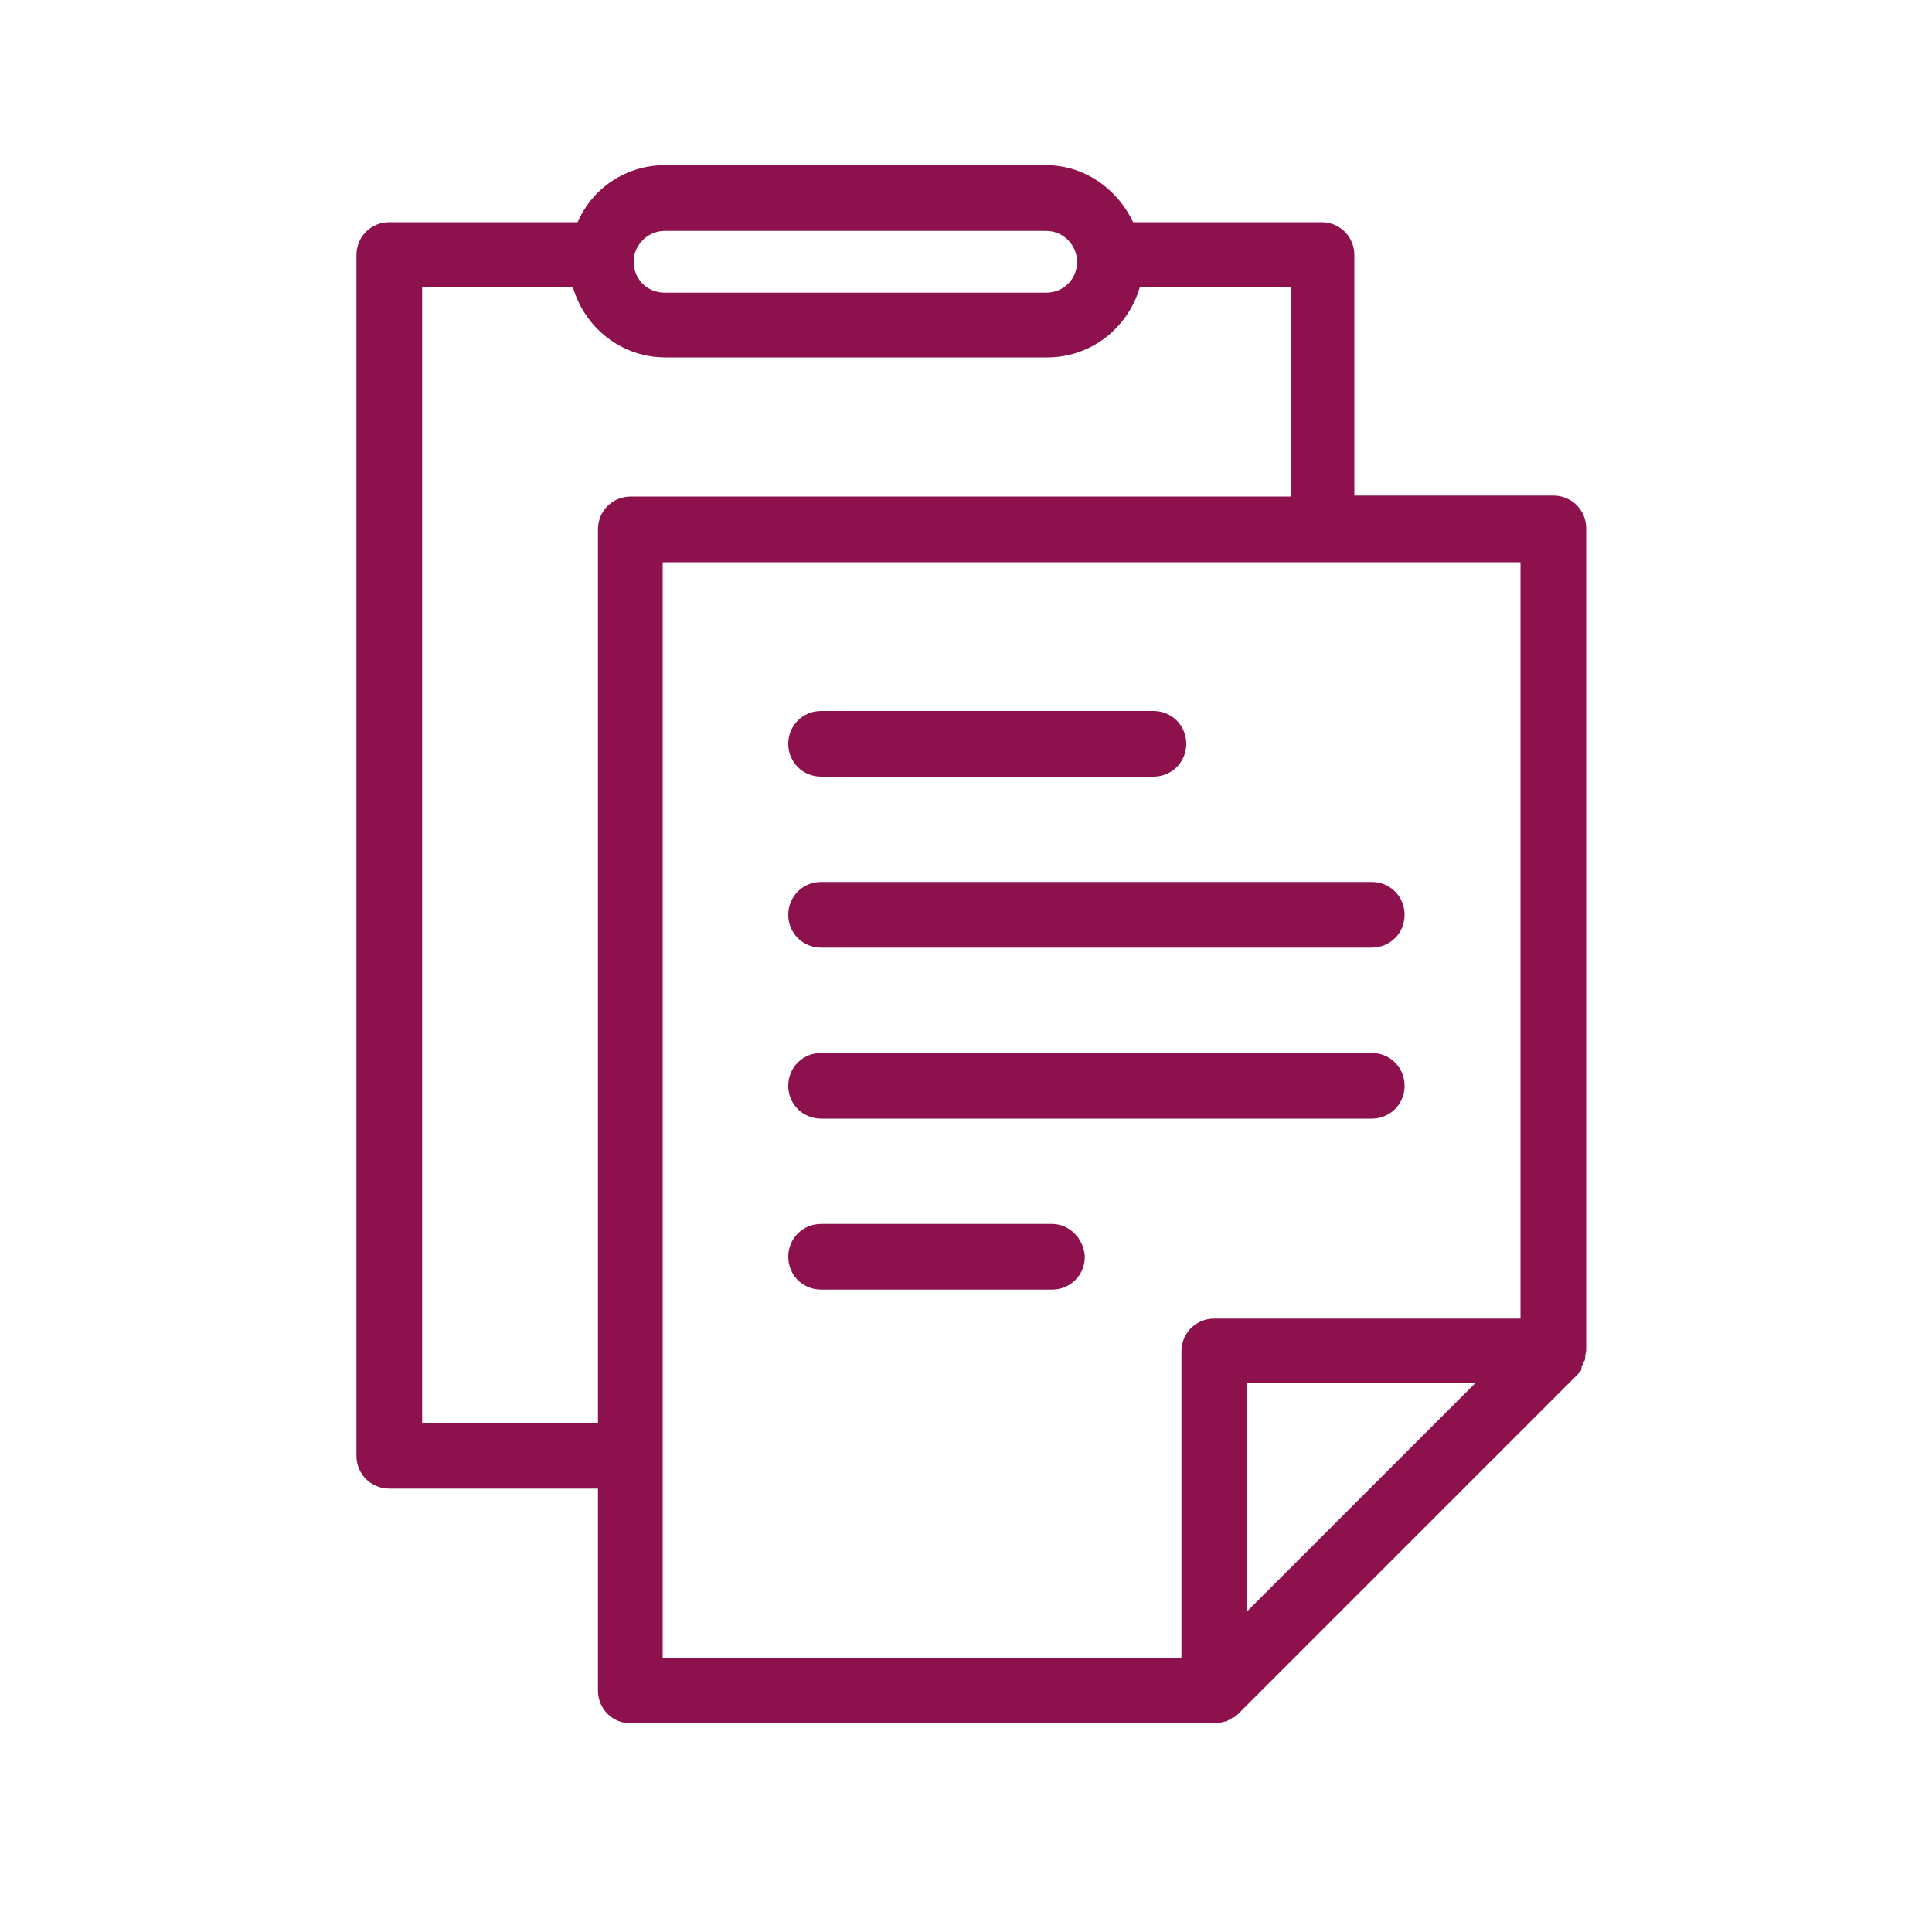
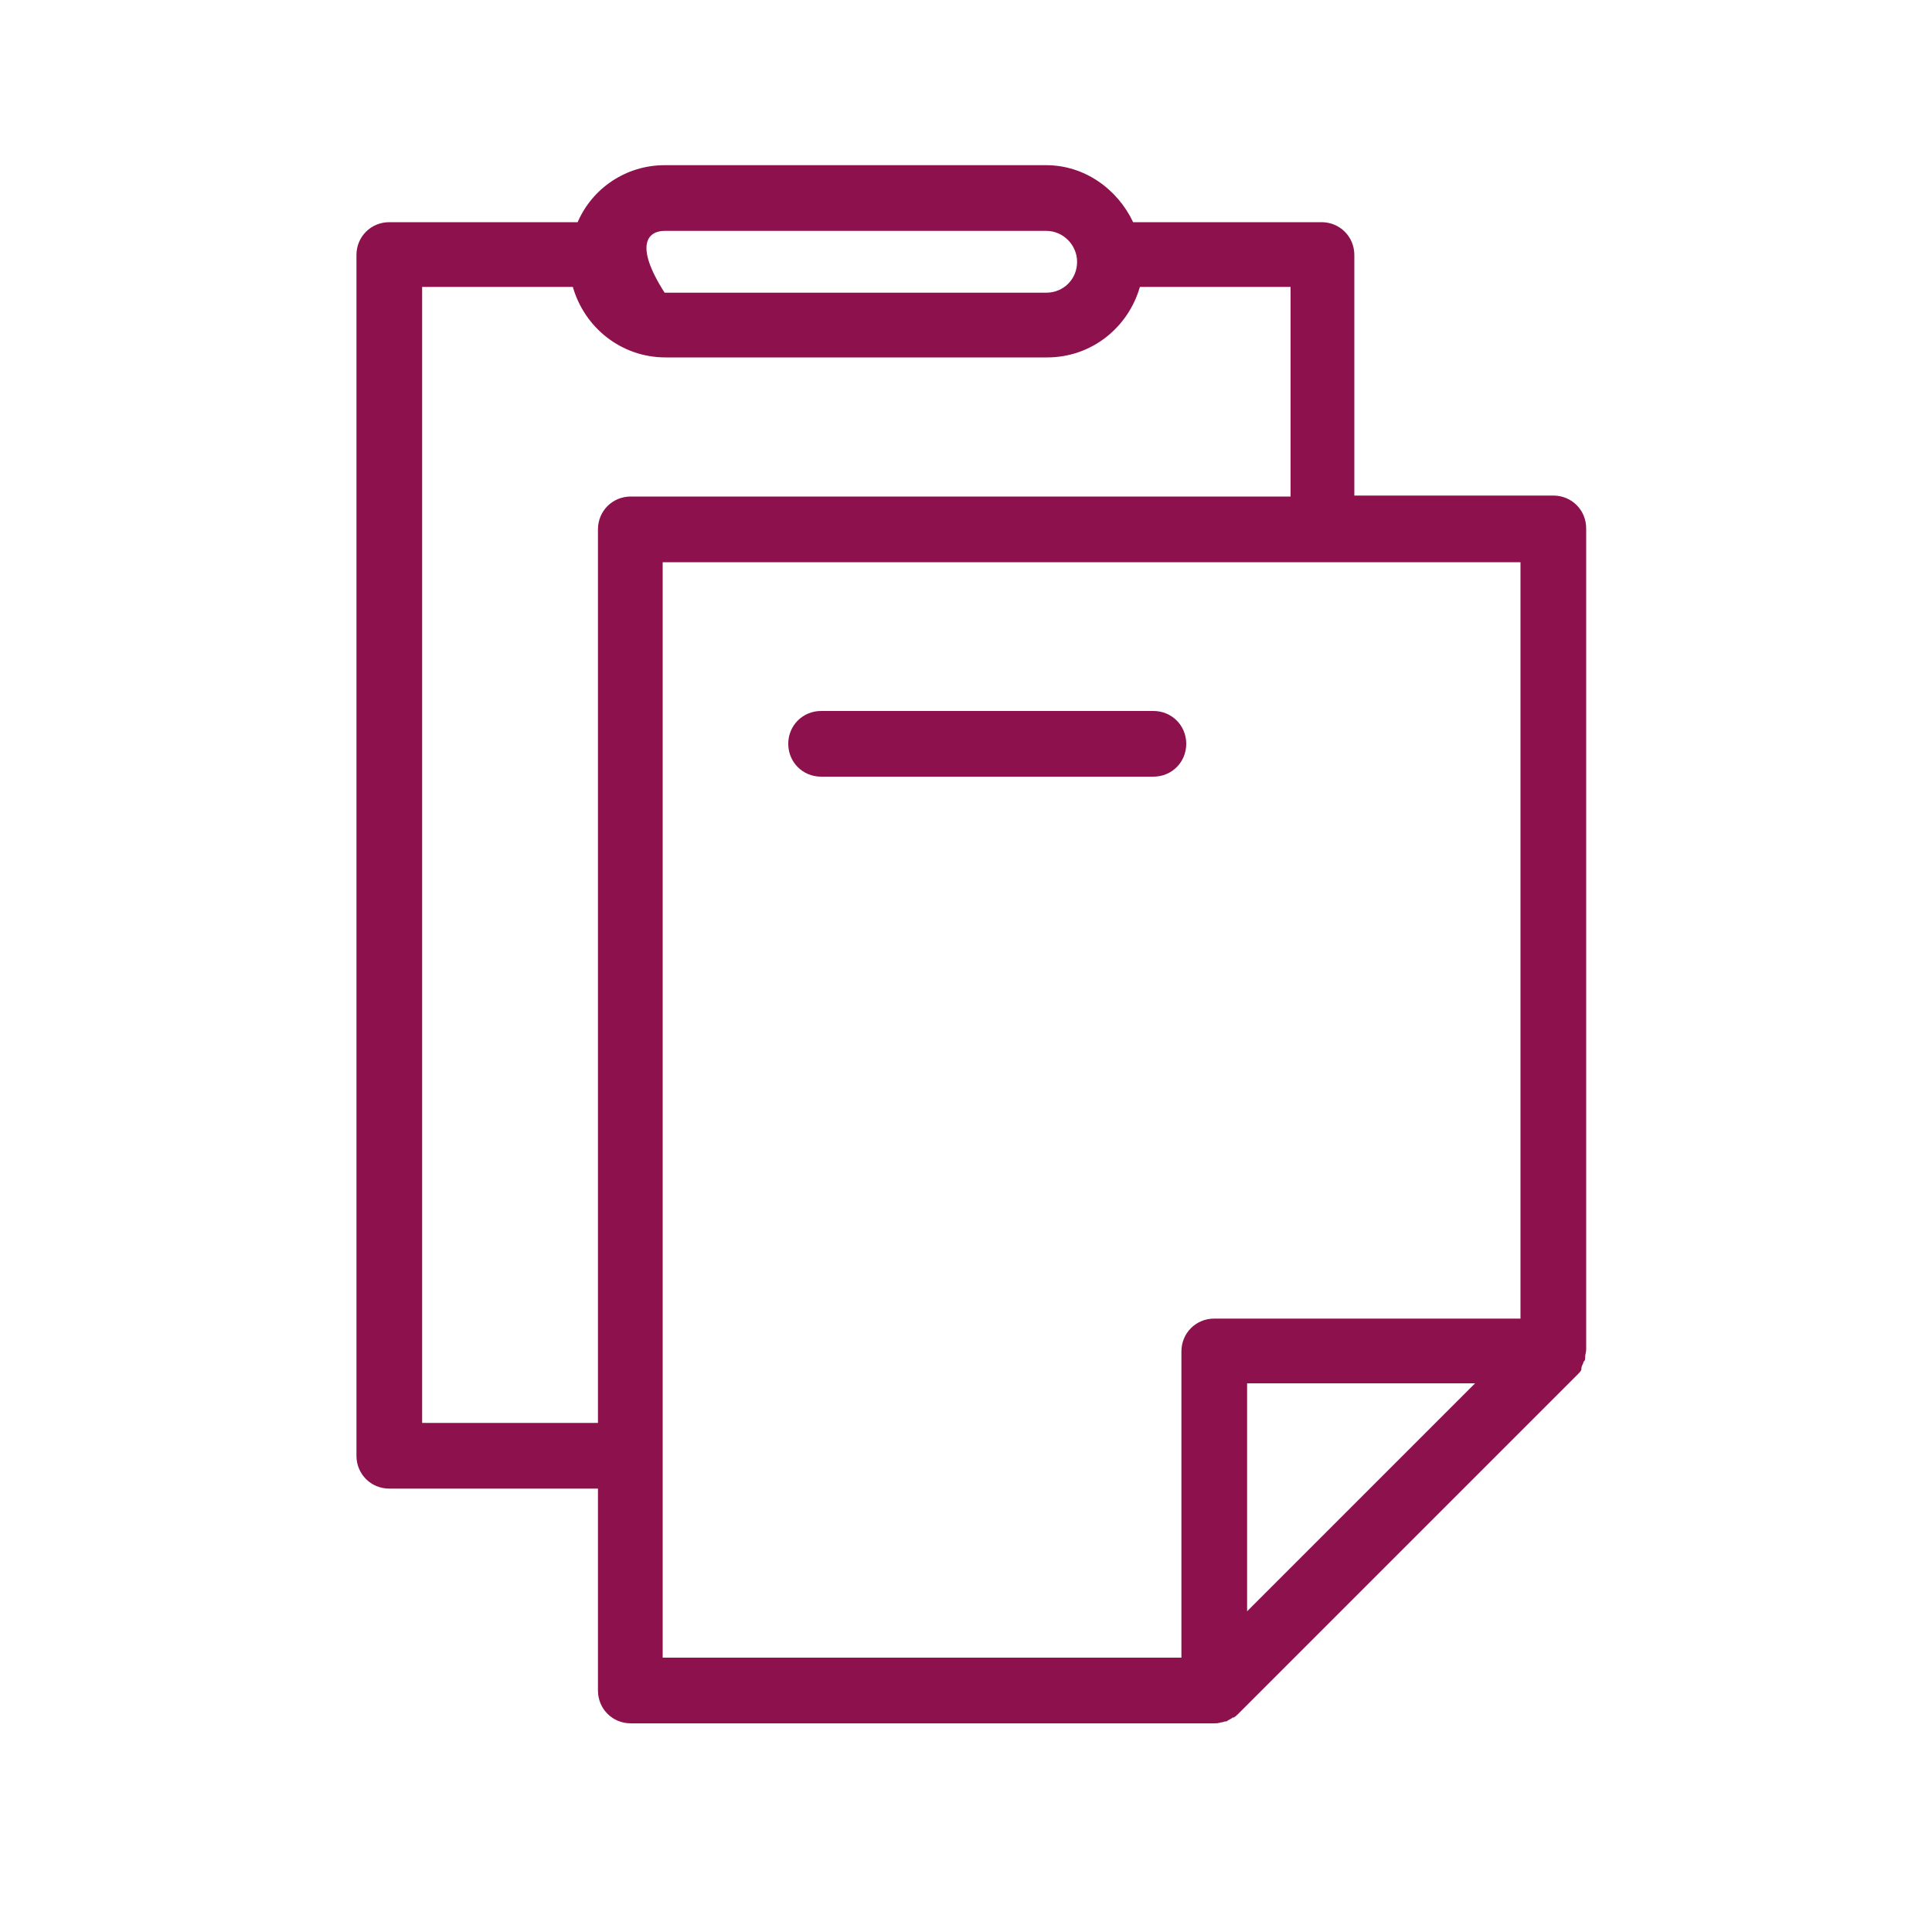
<svg xmlns="http://www.w3.org/2000/svg" version="1.1" id="Ebene_1" x="0px" y="0px" viewBox="0 0 200 200" enable-background="new 0 0 200 200" xml:space="preserve">
  <g>
-     <path fill="#8C114C" d="M163.9,141.1c0-0.1,0-0.1,0.1-0.2c0.1-0.1,0.1-0.3,0.1-0.5c0-0.2,0.1-0.4,0.1-0.7v-85   c0-1.9-1.5-3.4-3.4-3.4h-20.6V26.4c0-1.9-1.5-3.4-3.4-3.4h-19.5c-1.6-3.4-5-5.9-9-5.9H68.8c-4,0-7.5,2.4-9,5.9H40.3   c-1.9,0-3.4,1.5-3.4,3.4v124.3c0,1.9,1.5,3.4,3.4,3.4h21.6v20.9c0,1.9,1.5,3.4,3.4,3.4h60.4c0.2,0,0.4,0,0.7-0.1   c0.2,0,0.3-0.1,0.5-0.1c0.1,0,0.1,0,0.2-0.1c0.2-0.1,0.4-0.2,0.5-0.3c0,0,0,0,0.1,0c0.2-0.1,0.4-0.3,0.5-0.4l35.1-35.1   c0.2-0.2,0.3-0.3,0.4-0.5c0,0,0,0,0-0.1C163.7,141.5,163.8,141.3,163.9,141.1z M68.8,23.9h39.5c1.8,0,3.2,1.5,3.2,3.2   c0,1.8-1.4,3.2-3.2,3.2H68.8c-1.8,0-3.2-1.4-3.2-3.2C65.6,25.3,67.1,23.9,68.8,23.9z M43.7,147.3V29.7h15.6c1.2,4.2,5,7.3,9.6,7.3   h39.5c4.6,0,8.4-3.1,9.6-7.3h15.6v21.7H65.3c-1.9,0-3.4,1.5-3.4,3.4v92.5H43.7z M68.6,58.2h88.8v78.3h-31.7c-1.9,0-3.4,1.5-3.4,3.4   v31.7H68.6V58.2z M152.7,143.2l-23.6,23.6v-23.6H152.7z" />
+     <path fill="#8C114C" d="M163.9,141.1c0-0.1,0-0.1,0.1-0.2c0.1-0.1,0.1-0.3,0.1-0.5c0-0.2,0.1-0.4,0.1-0.7v-85   c0-1.9-1.5-3.4-3.4-3.4h-20.6V26.4c0-1.9-1.5-3.4-3.4-3.4h-19.5c-1.6-3.4-5-5.9-9-5.9H68.8c-4,0-7.5,2.4-9,5.9H40.3   c-1.9,0-3.4,1.5-3.4,3.4v124.3c0,1.9,1.5,3.4,3.4,3.4h21.6v20.9c0,1.9,1.5,3.4,3.4,3.4h60.4c0.2,0,0.4,0,0.7-0.1   c0.2,0,0.3-0.1,0.5-0.1c0.1,0,0.1,0,0.2-0.1c0.2-0.1,0.4-0.2,0.5-0.3c0,0,0,0,0.1,0c0.2-0.1,0.4-0.3,0.5-0.4l35.1-35.1   c0.2-0.2,0.3-0.3,0.4-0.5c0,0,0,0,0-0.1C163.7,141.5,163.8,141.3,163.9,141.1z M68.8,23.9h39.5c1.8,0,3.2,1.5,3.2,3.2   c0,1.8-1.4,3.2-3.2,3.2H68.8C65.6,25.3,67.1,23.9,68.8,23.9z M43.7,147.3V29.7h15.6c1.2,4.2,5,7.3,9.6,7.3   h39.5c4.6,0,8.4-3.1,9.6-7.3h15.6v21.7H65.3c-1.9,0-3.4,1.5-3.4,3.4v92.5H43.7z M68.6,58.2h88.8v78.3h-31.7c-1.9,0-3.4,1.5-3.4,3.4   v31.7H68.6V58.2z M152.7,143.2l-23.6,23.6v-23.6H152.7z" />
    <path fill="#8C114C" d="M85,80.4h34.4c1.9,0,3.4-1.5,3.4-3.4s-1.5-3.4-3.4-3.4H85c-1.9,0-3.4,1.5-3.4,3.4S83.1,80.4,85,80.4z" />
-     <path fill="#8C114C" d="M85,98.1h57c1.9,0,3.4-1.5,3.4-3.4c0-1.9-1.5-3.4-3.4-3.4H85c-1.9,0-3.4,1.5-3.4,3.4   C81.6,96.6,83.1,98.1,85,98.1z" />
-     <path fill="#8C114C" d="M85,115.8h57c1.9,0,3.4-1.5,3.4-3.4s-1.5-3.4-3.4-3.4H85c-1.9,0-3.4,1.5-3.4,3.4S83.1,115.8,85,115.8z" />
-     <path fill="#8C114C" d="M108.9,126.7H85c-1.9,0-3.4,1.5-3.4,3.4c0,1.9,1.5,3.4,3.4,3.4h23.9c1.9,0,3.4-1.5,3.4-3.4   C112.2,128.2,110.7,126.7,108.9,126.7z" />
  </g>
</svg>